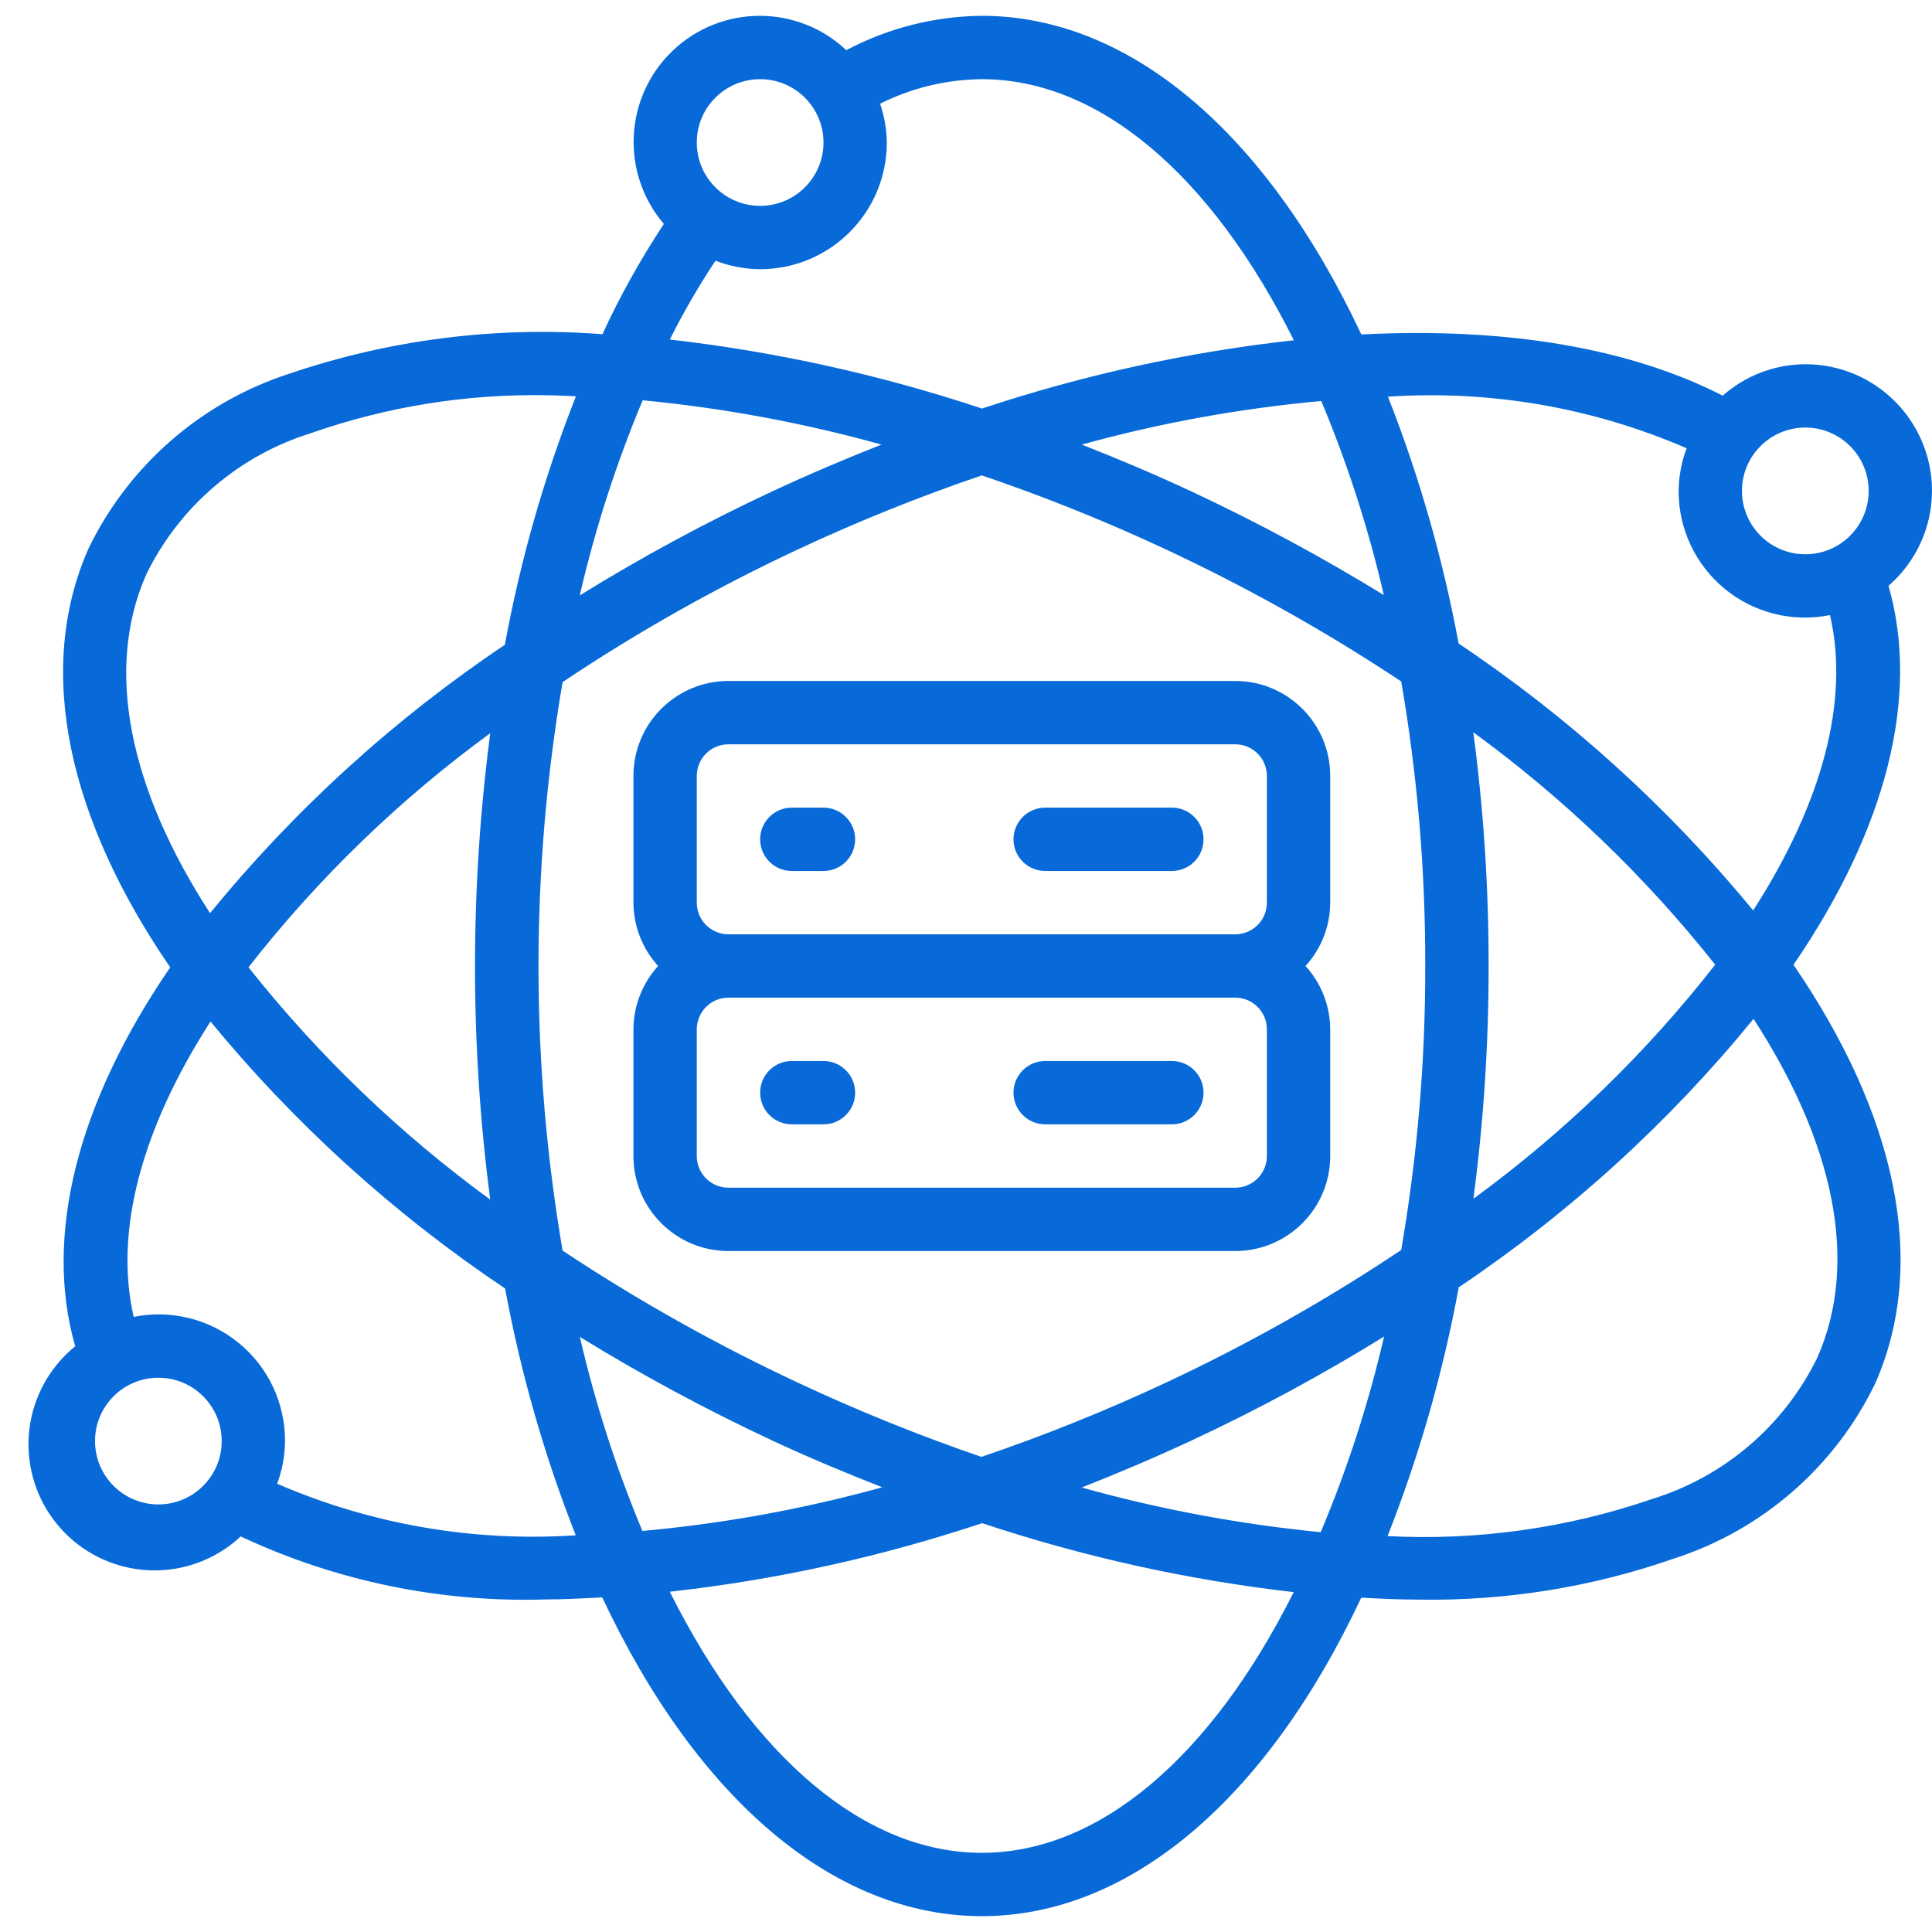
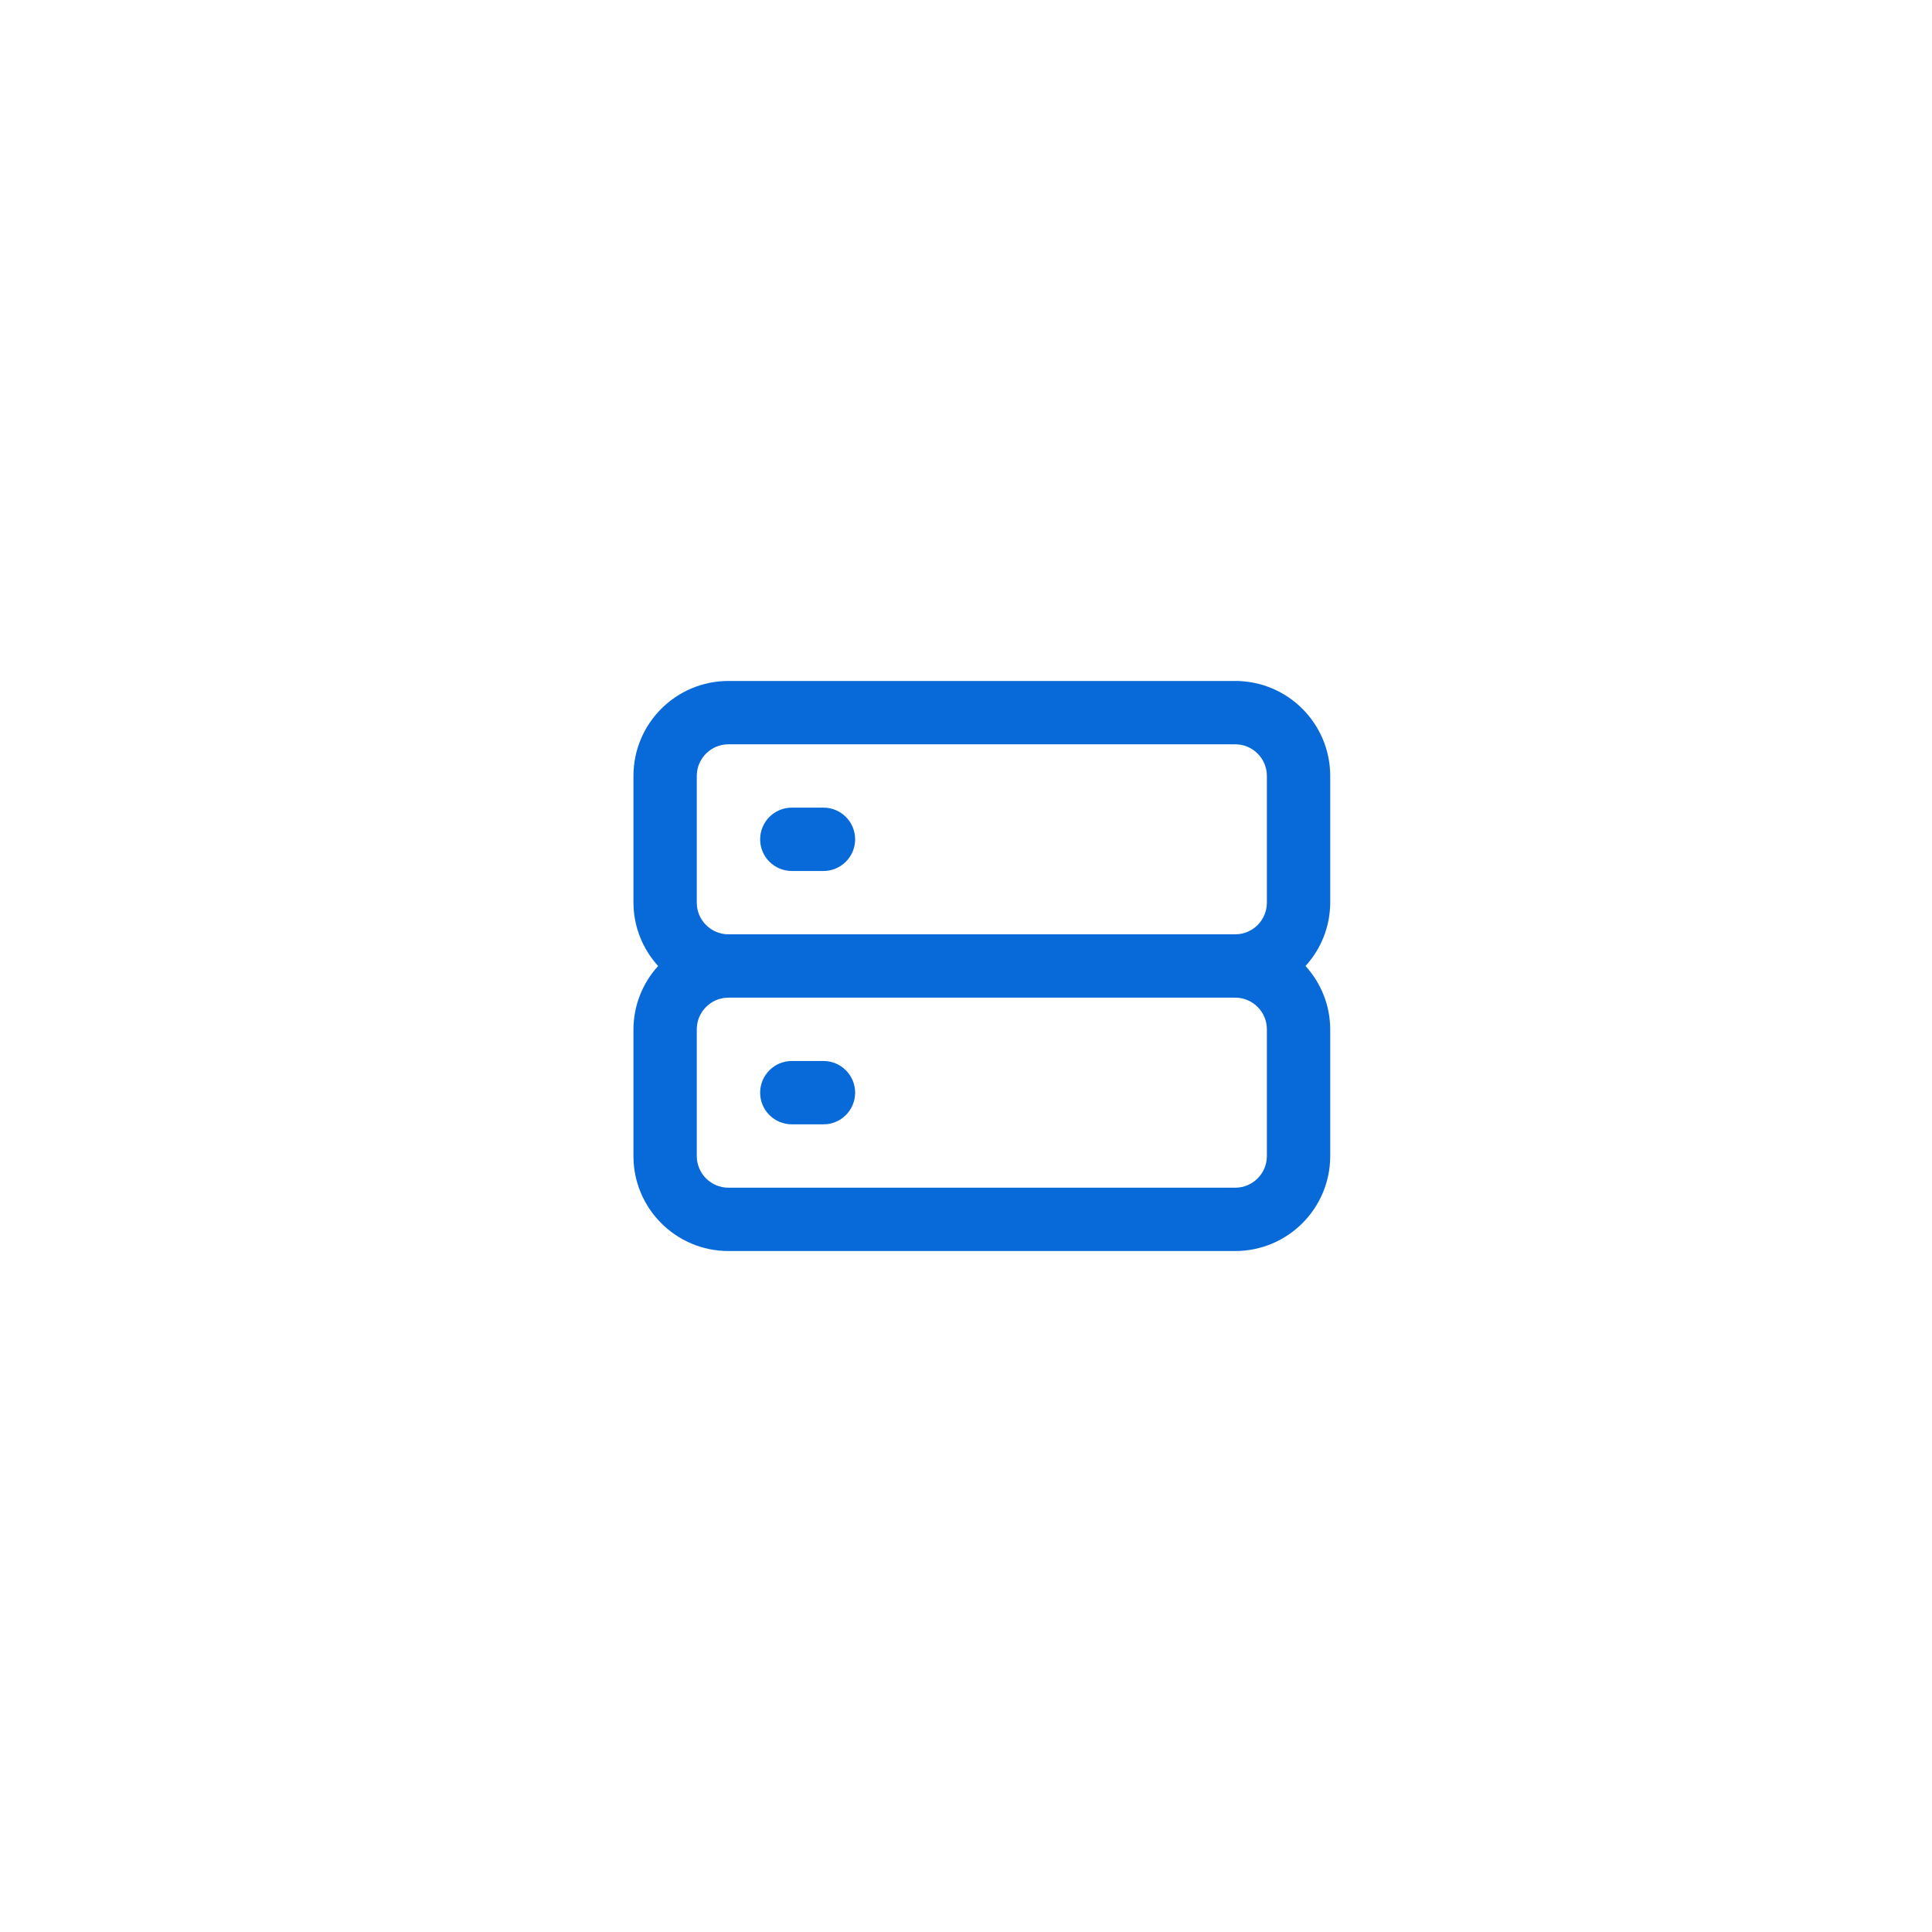
<svg xmlns="http://www.w3.org/2000/svg" width="60" height="60" viewBox="0 0 60 60" fill="none">
  <g clip-path="url(#clip0_4403_4551)">
-     <path d="M60 15.246C60 13.073 58.239 11.311 56.066 11.311C55.12 11.315 54.208 11.662 53.499 12.288C50.624 10.812 46.777 10.155 42.277 10.387C39.323 4.093 35.055 0.491 30.492 0.491C29.023 0.505 27.58 0.871 26.282 1.558C24.767 0.13 22.4 0.137 20.893 1.573C19.386 3.009 19.265 5.372 20.617 6.955C19.895 8.046 19.257 9.19 18.709 10.379C15.418 10.126 12.109 10.543 8.983 11.606C6.249 12.491 3.995 14.455 2.745 17.043C1.073 20.834 2.138 25.453 5.286 30.042C2.392 34.265 1.356 38.393 2.335 41.811C1.223 42.713 0.691 44.15 0.949 45.559C1.207 46.967 2.213 48.123 3.573 48.572C4.932 49.022 6.429 48.693 7.475 47.715C10.436 49.104 13.683 49.774 16.951 49.672C17.52 49.672 18.113 49.639 18.703 49.609C21.659 55.904 25.927 59.508 30.492 59.508C35.057 59.508 39.322 55.907 42.275 49.617C42.86 49.647 43.444 49.677 44.01 49.677C46.728 49.728 49.434 49.295 52 48.398C54.735 47.513 56.989 45.549 58.238 42.961C59.91 39.169 58.844 34.552 55.698 29.962C58.592 25.74 59.632 21.613 58.649 18.193C59.504 17.453 59.997 16.377 60 15.246ZM56.066 13.278C57.152 13.278 58.033 14.159 58.033 15.246C58.033 16.332 57.152 17.213 56.066 17.213C54.979 17.213 54.098 16.332 54.098 15.246C54.098 14.159 54.979 13.278 56.066 13.278ZM33.594 46.196C34.733 45.748 35.877 45.261 37.016 44.731C39.066 43.774 41.059 42.698 42.984 41.508C42.502 43.585 41.844 45.617 41.016 47.583C38.507 47.338 36.023 46.874 33.594 46.196ZM44.262 30C44.268 32.956 44.018 35.907 43.515 38.82C41.18 40.381 38.729 41.762 36.184 42.951C34.326 43.819 32.421 44.585 30.479 45.245C28.546 44.582 26.651 43.816 24.801 42.95C22.259 41.763 19.809 40.389 17.472 38.839C16.474 32.996 16.474 27.026 17.472 21.183C19.807 19.621 22.258 18.24 24.803 17.052C26.656 16.186 28.555 15.422 30.492 14.764C35.091 16.327 39.468 18.478 43.516 21.163C44.019 24.081 44.269 27.038 44.262 30ZM45.755 22.742C48.573 24.797 51.1 27.225 53.266 29.959C51.112 32.718 48.585 35.164 45.758 37.228C46.075 34.832 46.233 32.417 46.23 30C46.233 27.572 46.075 25.148 45.755 22.742ZM19.951 47.545C19.134 45.595 18.484 43.579 18.008 41.519C19.931 42.701 21.921 43.773 23.966 44.729C25.108 45.263 26.254 45.739 27.399 46.189C24.962 46.863 22.469 47.317 19.951 47.545ZM27.376 13.807C26.241 14.254 25.102 14.739 23.968 15.267C21.919 16.225 19.928 17.301 18.005 18.491C18.483 16.419 19.137 14.392 19.959 12.431C22.467 12.672 24.949 13.132 27.376 13.807ZM15.229 37.258C12.411 35.202 9.884 32.774 7.717 30.04C9.872 27.282 12.399 24.835 15.225 22.771C14.594 27.579 14.594 32.45 15.225 37.258H15.229ZM37.018 15.27C35.879 14.738 34.737 14.255 33.595 13.807C36.029 13.135 38.518 12.682 41.033 12.454C41.85 14.404 42.5 16.42 42.976 18.48C41.052 17.298 39.063 16.227 37.018 15.27ZM23.607 2.459C24.693 2.459 25.574 3.339 25.574 4.426C25.574 5.512 24.693 6.393 23.607 6.393C22.52 6.393 21.639 5.512 21.639 4.426C21.639 3.339 22.52 2.459 23.607 2.459ZM22.221 8.096C22.663 8.268 23.132 8.357 23.607 8.36C25.779 8.36 27.541 6.599 27.541 4.426C27.535 4.016 27.465 3.609 27.332 3.221C28.314 2.729 29.394 2.469 30.492 2.459C34.111 2.459 37.595 5.396 40.182 10.567C36.888 10.931 33.642 11.642 30.497 12.688C27.348 11.64 24.099 10.922 20.802 10.544C21.224 9.7 21.698 8.882 22.221 8.096ZM4.545 17.833C5.577 15.726 7.433 14.138 9.675 13.446C12.028 12.623 14.509 12.227 17.001 12.275C17.29 12.275 17.591 12.299 17.886 12.307C16.902 14.802 16.163 17.386 15.679 20.024C12.233 22.336 9.148 25.145 6.523 28.359C4.057 24.553 3.22 20.829 4.545 17.833ZM4.918 46.721C3.832 46.721 2.951 45.84 2.951 44.754C2.951 43.667 3.832 42.787 4.918 42.787C6.005 42.787 6.885 43.667 6.885 44.754C6.885 45.84 6.005 46.721 4.918 46.721ZM8.607 46.079C8.765 45.655 8.848 45.206 8.852 44.754C8.856 43.575 8.329 42.457 7.418 41.71C6.506 40.962 5.307 40.664 4.152 40.897C3.546 38.268 4.375 35.084 6.538 31.725C9.166 34.92 12.248 37.713 15.686 40.015C16.169 42.634 16.904 45.201 17.88 47.68C14.706 47.891 11.526 47.343 8.607 46.079ZM30.492 57.541C26.873 57.541 23.388 54.604 20.801 49.433C24.1 49.066 27.351 48.352 30.501 47.303C33.644 48.35 36.886 49.067 40.177 49.445C37.59 54.607 34.108 57.541 30.492 57.541ZM56.438 42.164C55.407 44.272 53.551 45.86 51.309 46.553C48.669 47.459 45.879 47.85 43.092 47.705C44.077 45.207 44.817 42.619 45.303 39.978C48.749 37.666 51.834 34.857 54.458 31.642C56.926 35.446 57.763 39.168 56.438 42.164ZM54.446 28.274C51.818 25.079 48.736 22.286 45.298 19.984C44.814 17.364 44.079 14.798 43.104 12.319C46.279 12.107 49.459 12.656 52.38 13.921C52.22 14.344 52.136 14.793 52.131 15.246C52.128 16.424 52.655 17.542 53.566 18.29C54.477 19.037 55.676 19.336 56.832 19.102C57.443 21.732 56.609 24.915 54.446 28.274Z" fill="#086AD8" />
    <path d="M19.672 24.098V28.033C19.675 28.761 19.948 29.462 20.439 30C19.948 30.538 19.675 31.239 19.672 31.967V35.902C19.672 37.531 20.993 38.852 22.623 38.852H38.361C39.99 38.852 41.311 37.531 41.311 35.902V31.967C41.309 31.239 41.035 30.538 40.544 30C41.035 29.462 41.309 28.761 41.311 28.033V24.098C41.311 22.469 39.99 21.148 38.361 21.148H22.623C20.993 21.148 19.672 22.469 19.672 24.098ZM39.344 35.902C39.344 36.445 38.904 36.885 38.361 36.885H22.623C22.08 36.885 21.639 36.445 21.639 35.902V31.967C21.639 31.424 22.08 30.983 22.623 30.983H38.361C38.904 30.983 39.344 31.424 39.344 31.967V35.902ZM39.344 24.098V28.033C39.344 28.576 38.904 29.016 38.361 29.016H22.623C22.08 29.016 21.639 28.576 21.639 28.033V24.098C21.639 23.555 22.08 23.115 22.623 23.115H38.361C38.904 23.115 39.344 23.555 39.344 24.098Z" fill="#086AD8" />
    <path d="M24.59 27.049H25.574C26.117 27.049 26.557 26.609 26.557 26.066C26.557 25.522 26.117 25.082 25.574 25.082H24.59C24.047 25.082 23.607 25.522 23.607 26.066C23.607 26.609 24.047 27.049 24.59 27.049Z" fill="#086AD8" />
-     <path d="M32.459 27.049H36.393C36.937 27.049 37.377 26.609 37.377 26.066C37.377 25.522 36.937 25.082 36.393 25.082H32.459C31.916 25.082 31.475 25.522 31.475 26.066C31.475 26.609 31.916 27.049 32.459 27.049Z" fill="#086AD8" />
    <path d="M25.574 32.95H24.59C24.047 32.95 23.607 33.391 23.607 33.934C23.607 34.477 24.047 34.917 24.59 34.917H25.574C26.117 34.917 26.557 34.477 26.557 33.934C26.557 33.391 26.117 32.95 25.574 32.95Z" fill="#086AD8" />
-     <path d="M36.393 32.95H32.459C31.916 32.95 31.475 33.391 31.475 33.934C31.475 34.477 31.916 34.917 32.459 34.917H36.393C36.937 34.917 37.377 34.477 37.377 33.934C37.377 33.391 36.937 32.95 36.393 32.95Z" fill="#086AD8" />
  </g>
  <defs>
    <clipPath id="clip0_4403_4551">
      <rect width="60" height="60" fill="white" />
    </clipPath>
  </defs>
</svg>